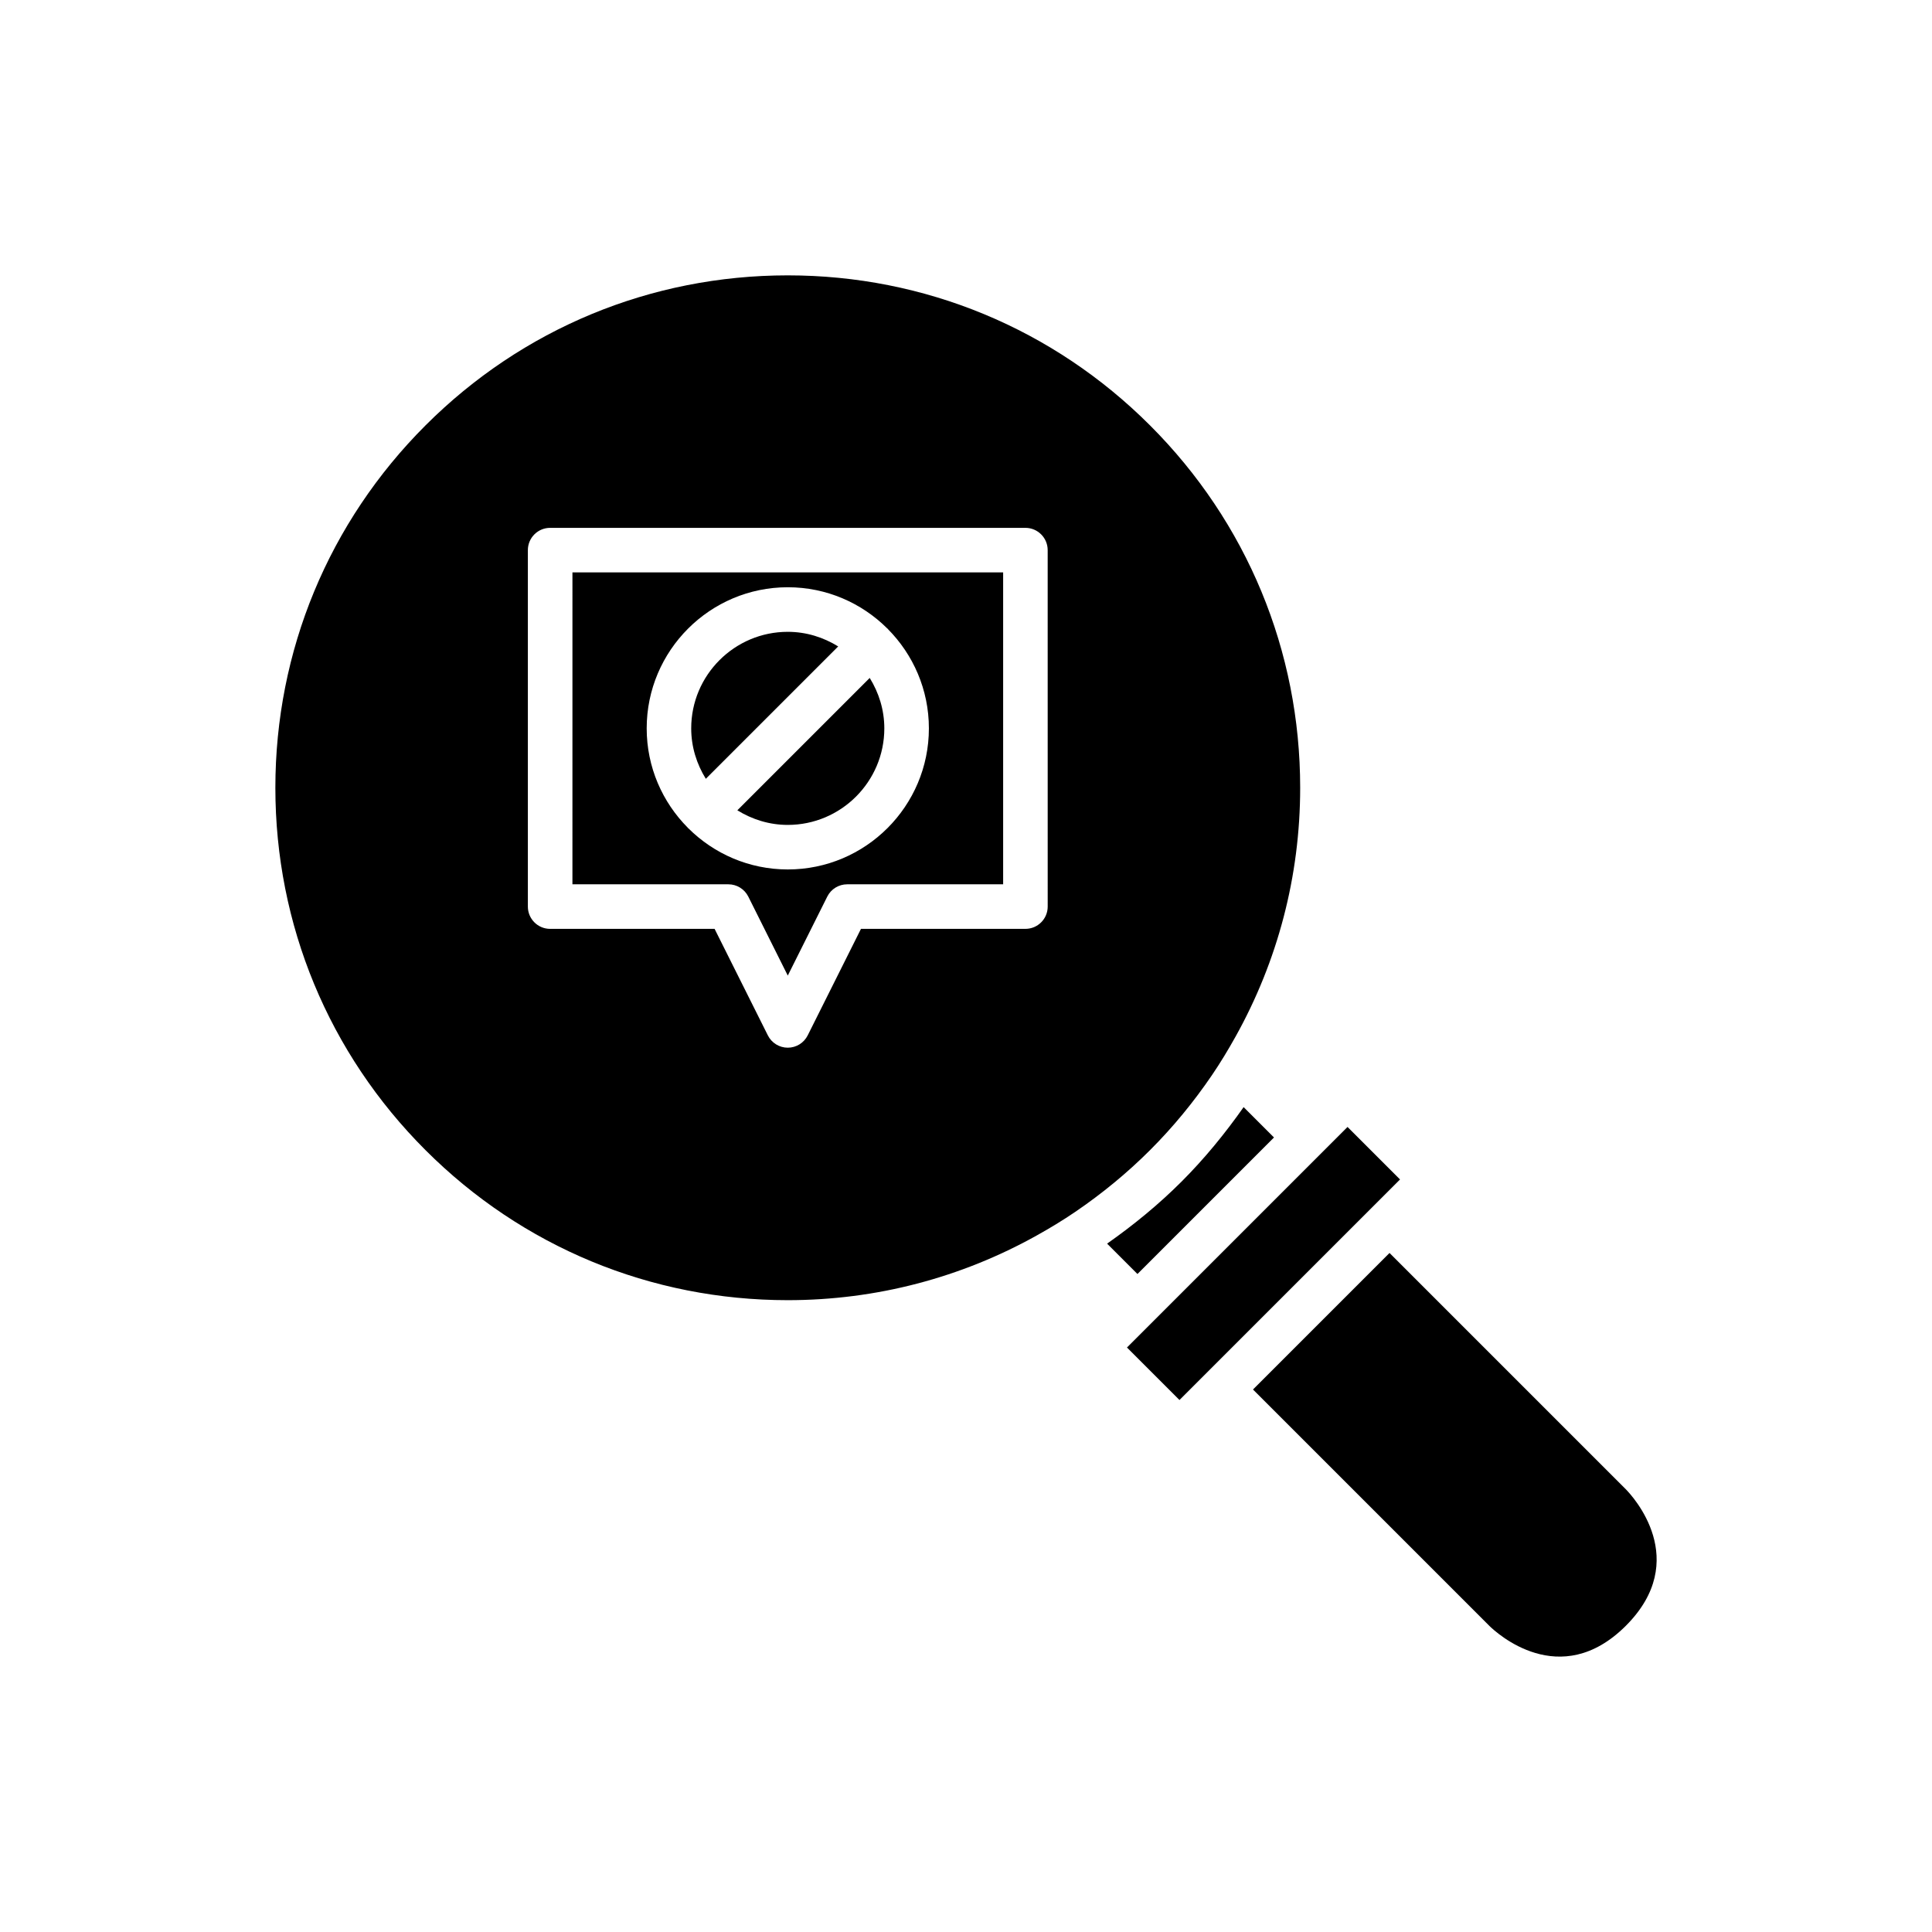
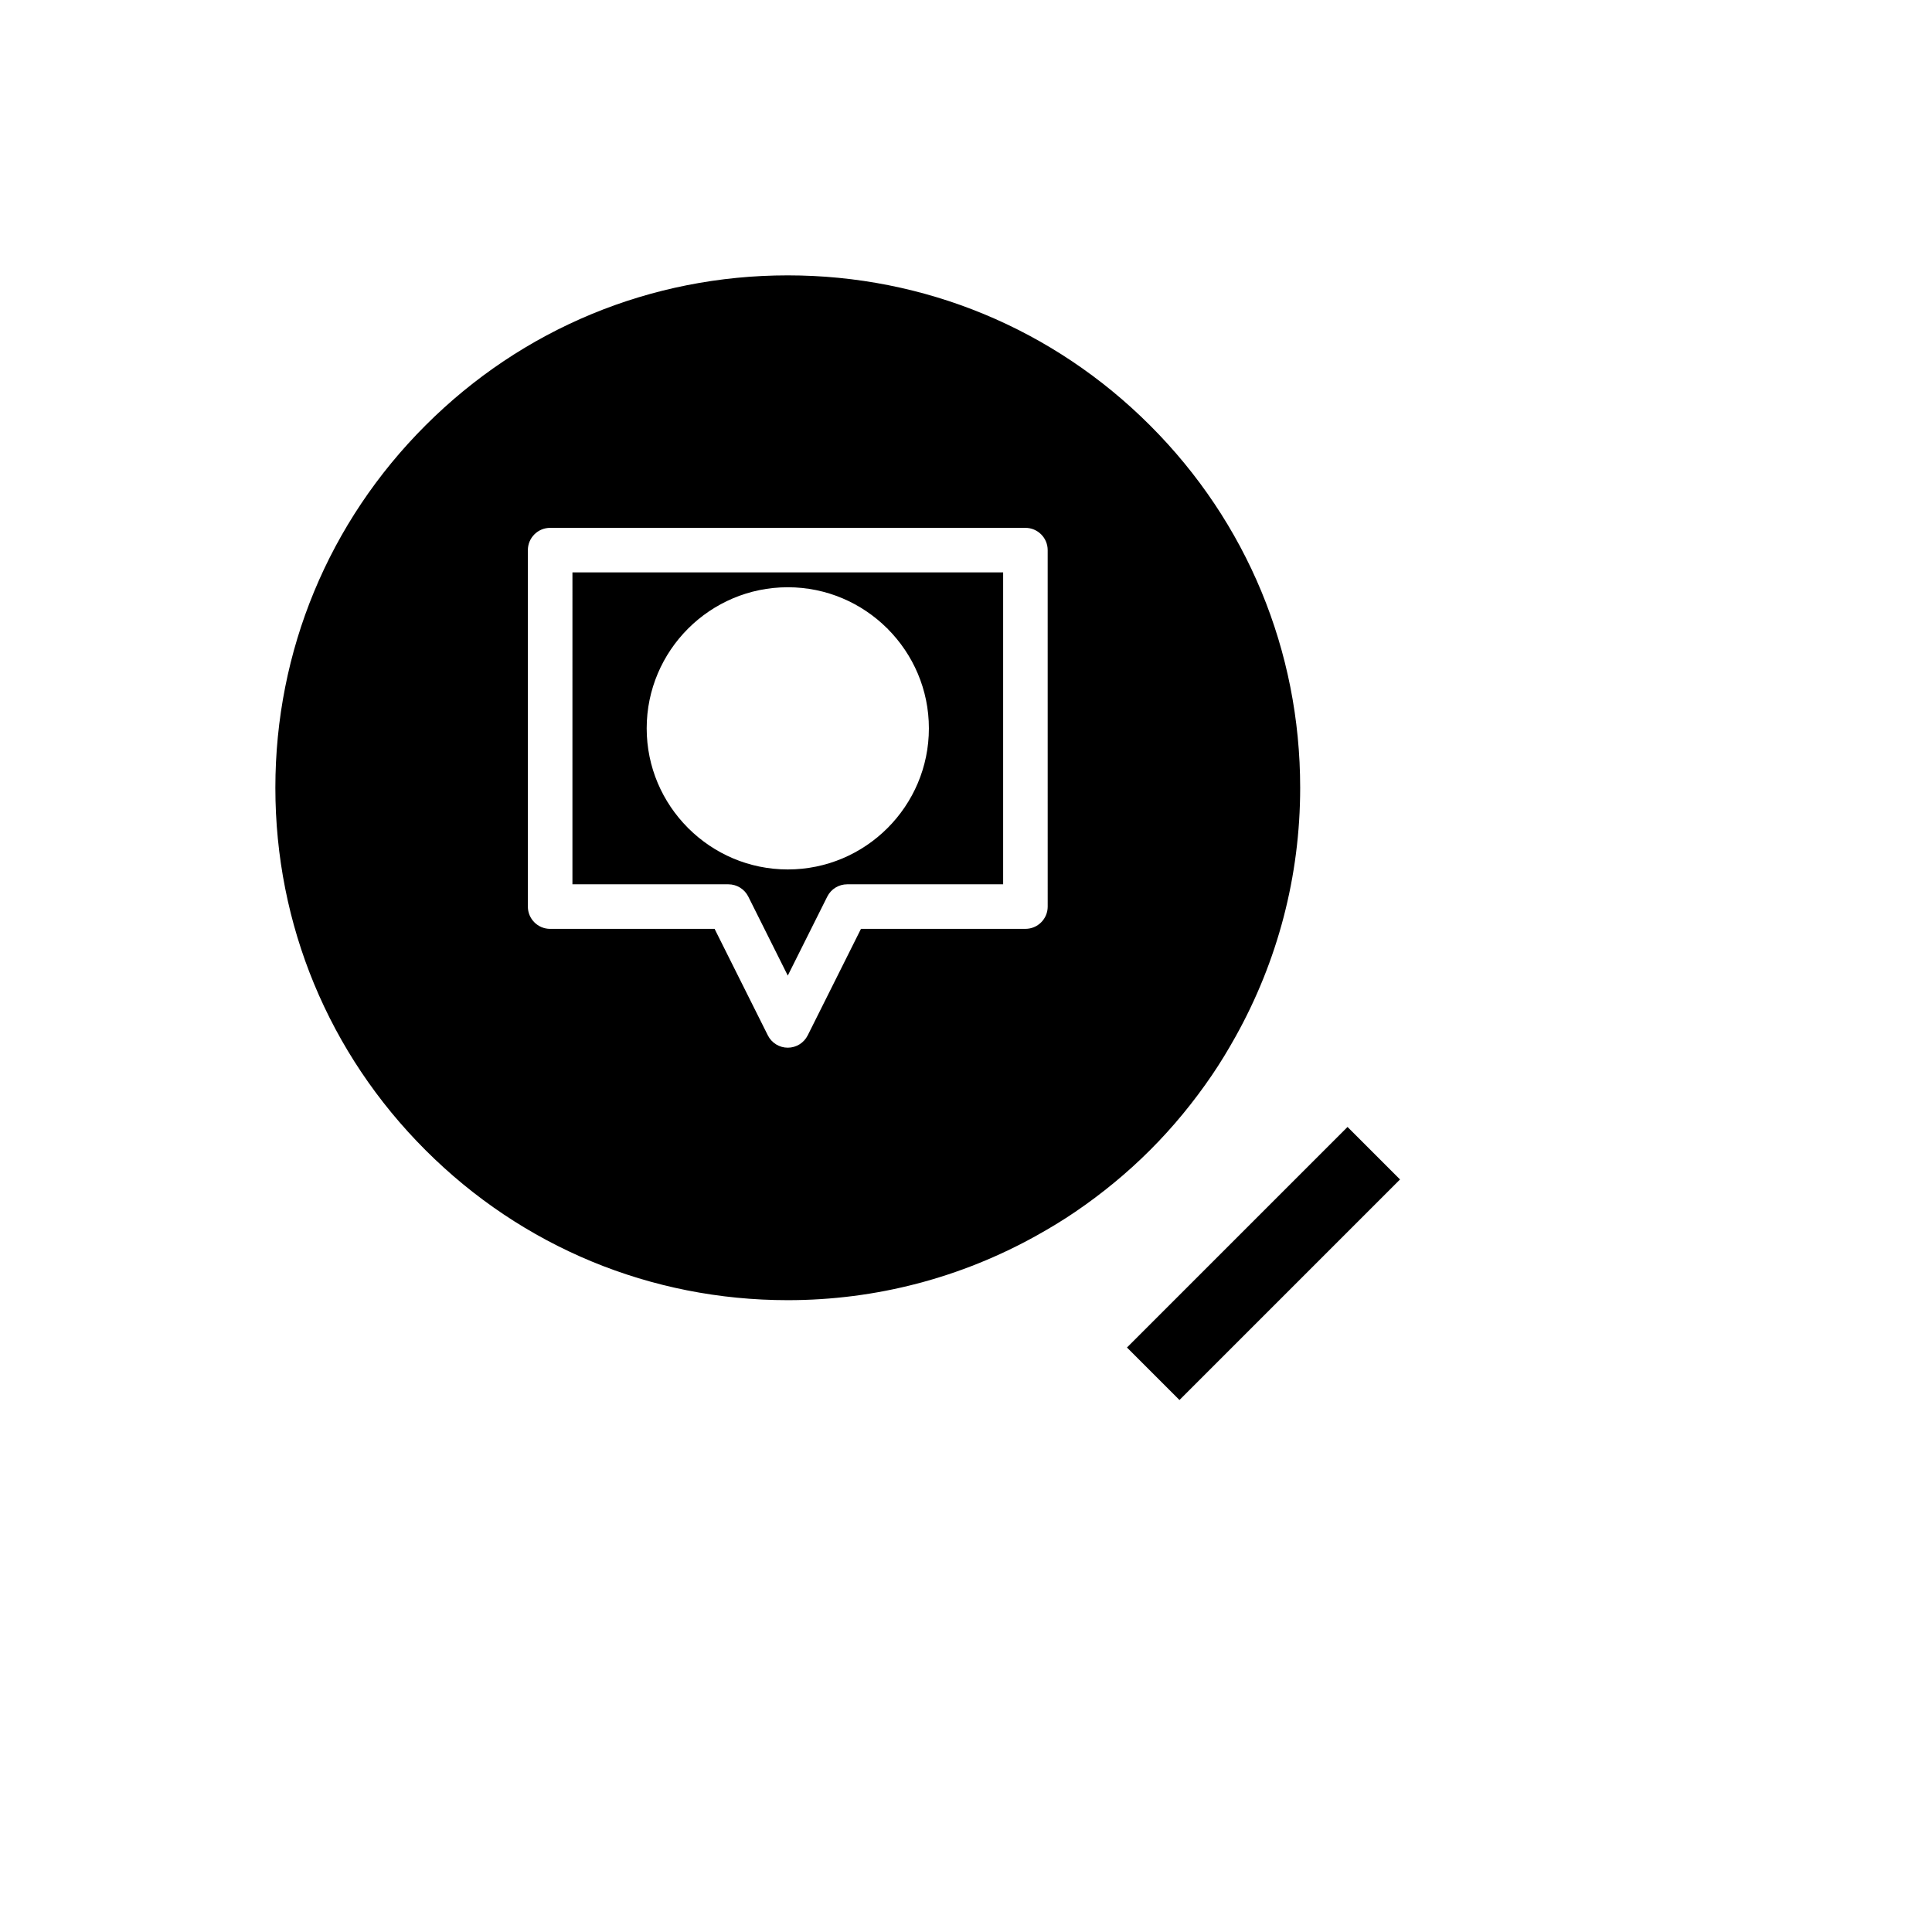
<svg xmlns="http://www.w3.org/2000/svg" fill="#000000" width="800px" height="800px" version="1.1" viewBox="144 144 512 512">
  <g>
-     <path d="m352.77 362.61c14.105 0 25.586-11.477 25.586-25.586 0-4.914-1.461-9.465-3.871-13.363l-35.078 35.078c3.902 2.41 8.453 3.871 13.363 3.871z" />
-     <path d="m366.13 315.31c-3.902-2.41-8.453-3.871-13.367-3.871-14.105 0-25.586 11.477-25.586 25.586 0 4.914 1.461 9.465 3.871 13.363z" />
+     <path d="m366.13 315.31z" />
    <path d="m295.7 378.35h41.328c2.238 0 4.281 1.262 5.281 3.266l10.461 20.926 10.461-20.926c1-2.008 3.047-3.266 5.285-3.266h41.328v-82.656h-114.14zm57.07-78.723c10.262 0 19.566 4.164 26.328 10.883 0.031 0.031 0.078 0.039 0.109 0.07s0.039 0.074 0.07 0.109c6.719 6.766 10.887 16.066 10.887 26.332 0 20.617-16.773 37.391-37.391 37.391-10.262 0-19.566-4.164-26.328-10.883-0.031-0.031-0.078-0.039-0.109-0.074-0.031-0.031-0.039-0.074-0.07-0.109-6.723-6.762-10.887-16.062-10.887-26.324 0-20.617 16.773-37.395 37.391-37.395z" />
    <path d="m465.15 428.97c2.266-3.328 4.336-6.762 6.289-10.262 11.125-19.949 17.121-42.469 17.121-65.941 0-36.27-14.121-70.371-39.773-96.016-25.648-25.652-59.75-39.777-96.02-39.777s-70.371 14.121-96.016 39.773c-25.652 25.648-39.777 59.75-39.777 96.02s14.121 70.371 39.773 96.016c25.648 25.656 59.75 39.777 96.02 39.777 23.473 0 45.992-6 65.941-17.125 3.496-1.949 6.934-4.019 10.262-6.289 7.023-4.785 13.676-10.223 19.816-16.363 6.141-6.137 11.578-12.789 16.363-19.812zm-43.5-44.715c0 3.258-2.644 5.902-5.902 5.902h-43.582l-14.113 28.223c-1.004 2.008-3.047 3.269-5.285 3.269s-4.281-1.262-5.281-3.266l-14.113-28.223h-43.582c-3.258 0-5.902-2.644-5.902-5.902v-94.469c0-3.258 2.644-5.902 5.902-5.902h125.95c3.258 0 5.902 2.644 5.902 5.902z" />
-     <path d="m481.62 445.44-8.047-8.043c-4.894 6.953-10.309 13.602-16.445 19.734-6.137 6.137-12.781 11.555-19.734 16.445l8.043 8.047z" />
-     <path d="m512.24 476.05-36.184 36.184 62.621 62.621c1.844 1.82 18.727 17.426 36.184 0 17.434-17.441 1.82-34.332-0.016-36.199z" />
    <path d="m515.02 456.57-13.914-13.914-58.449 58.449 13.914 13.914z" />
  </g>
</svg>